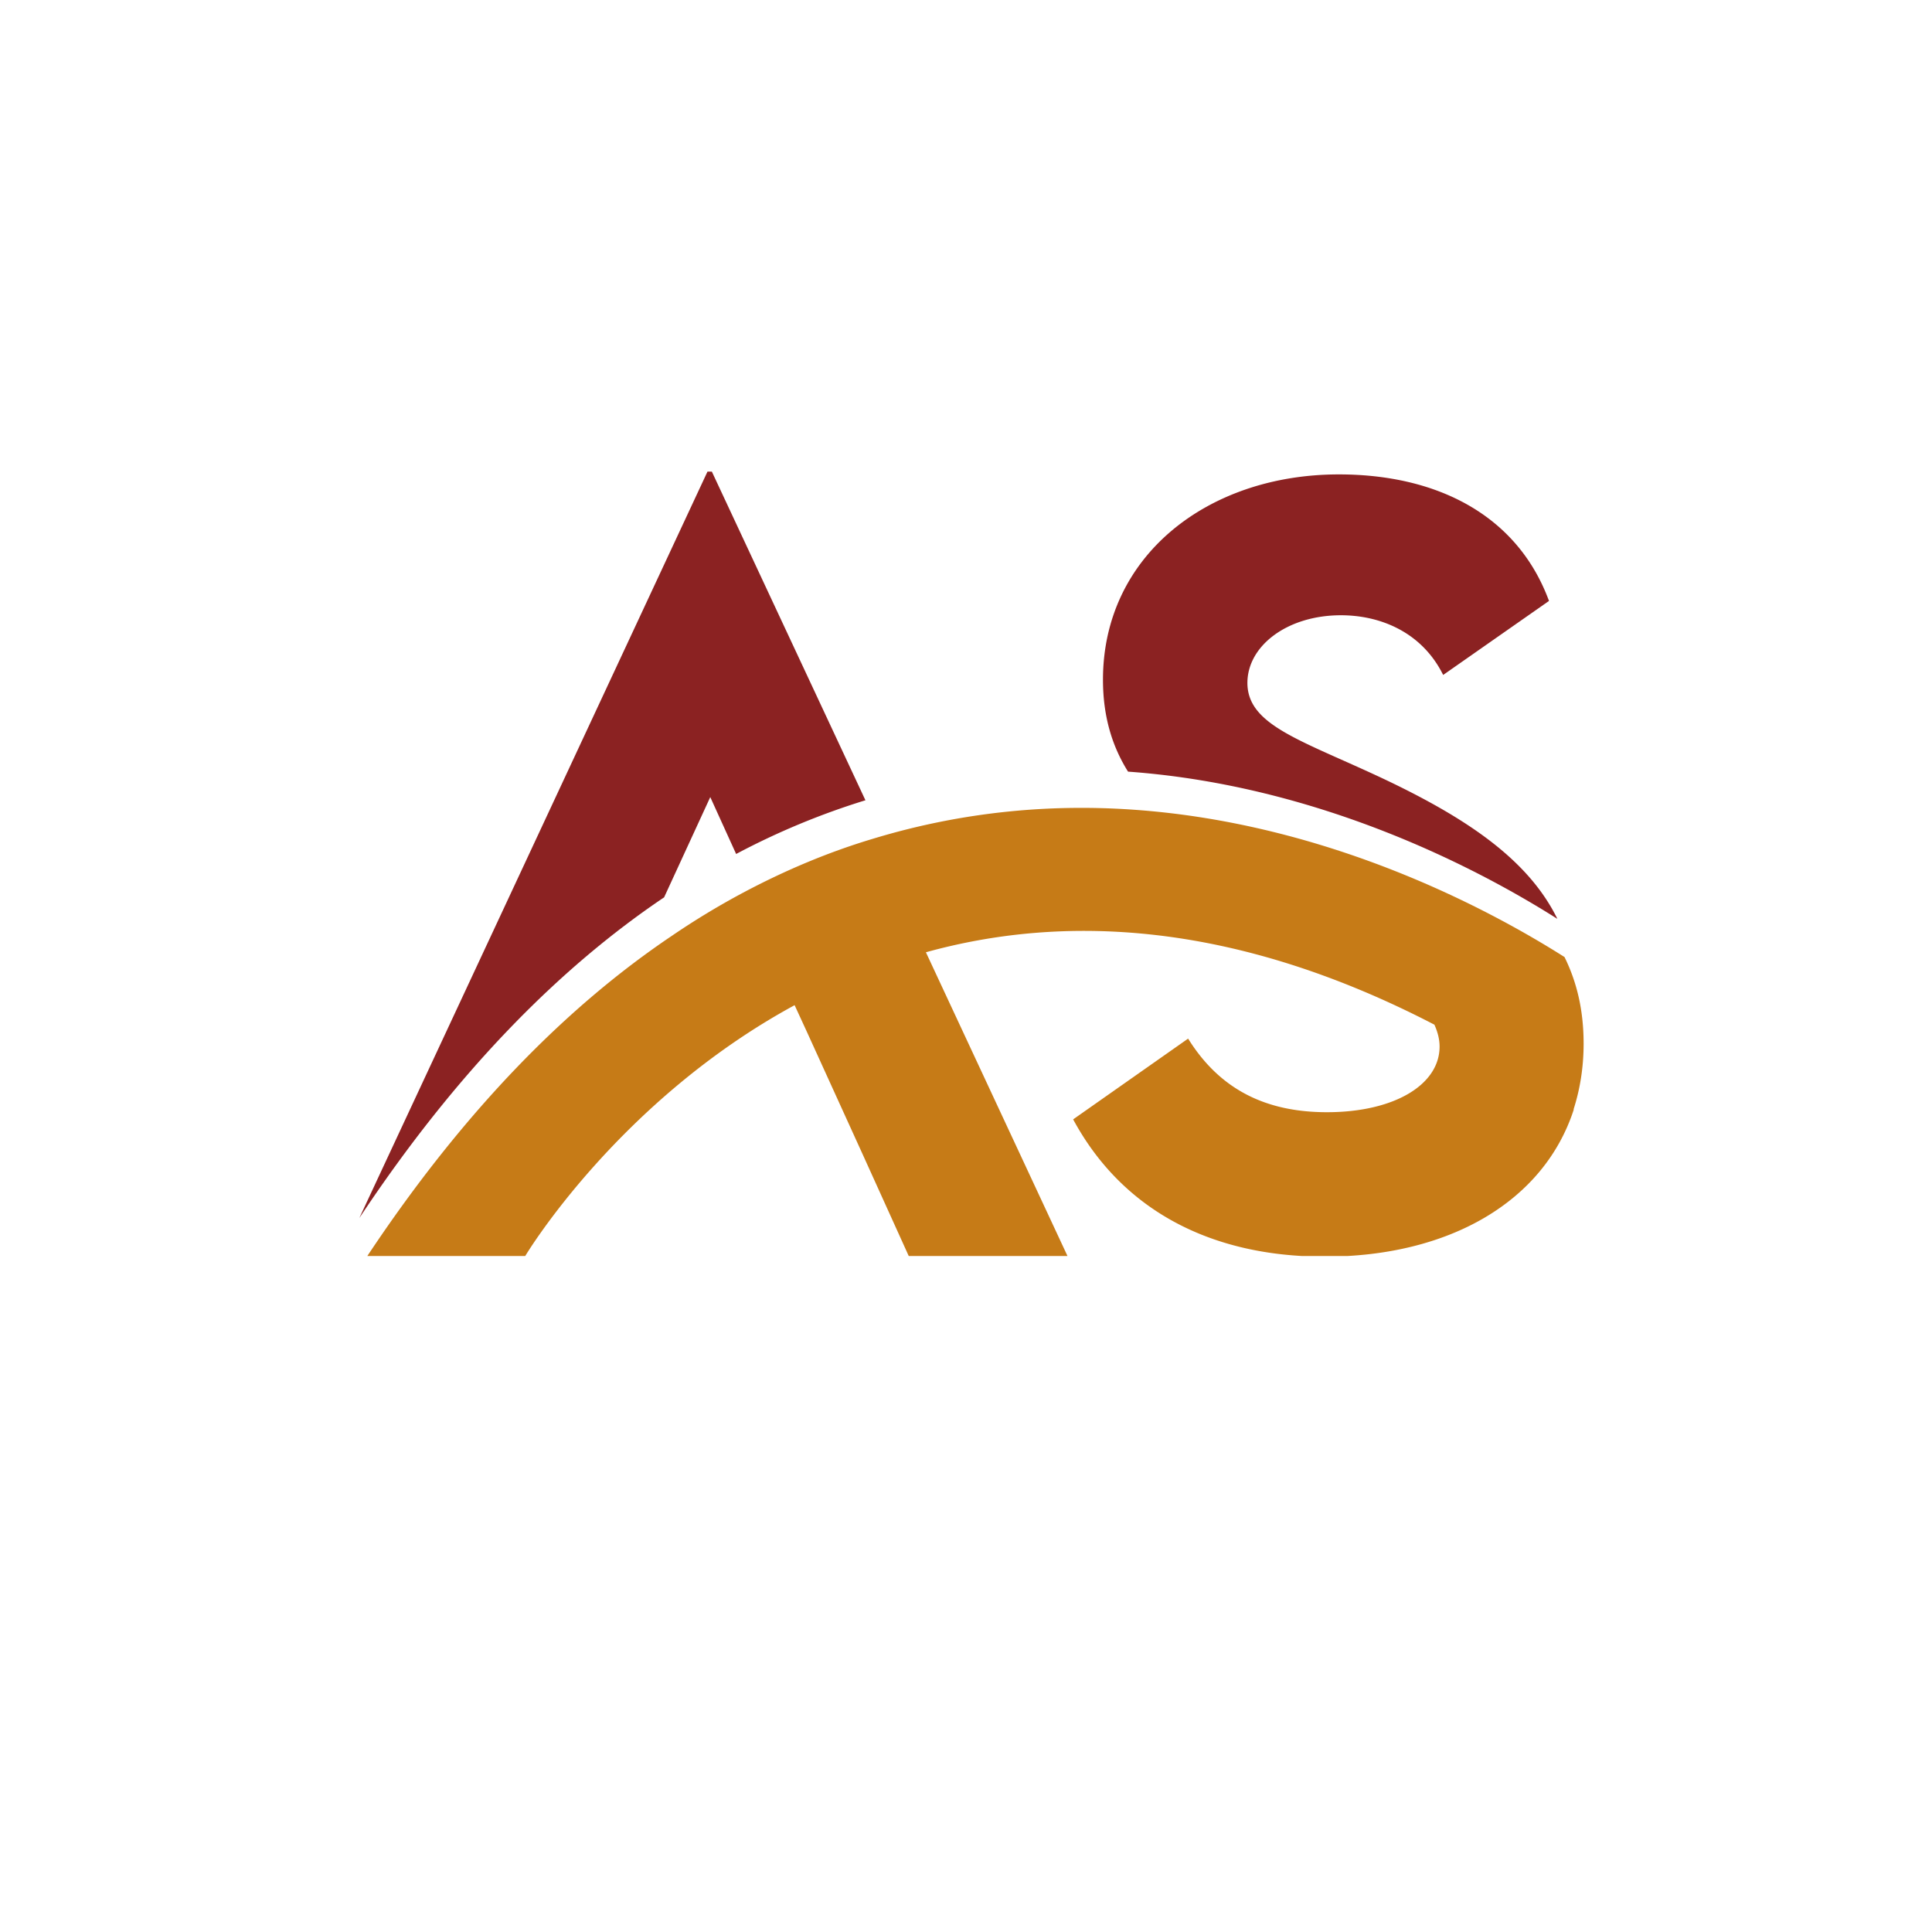
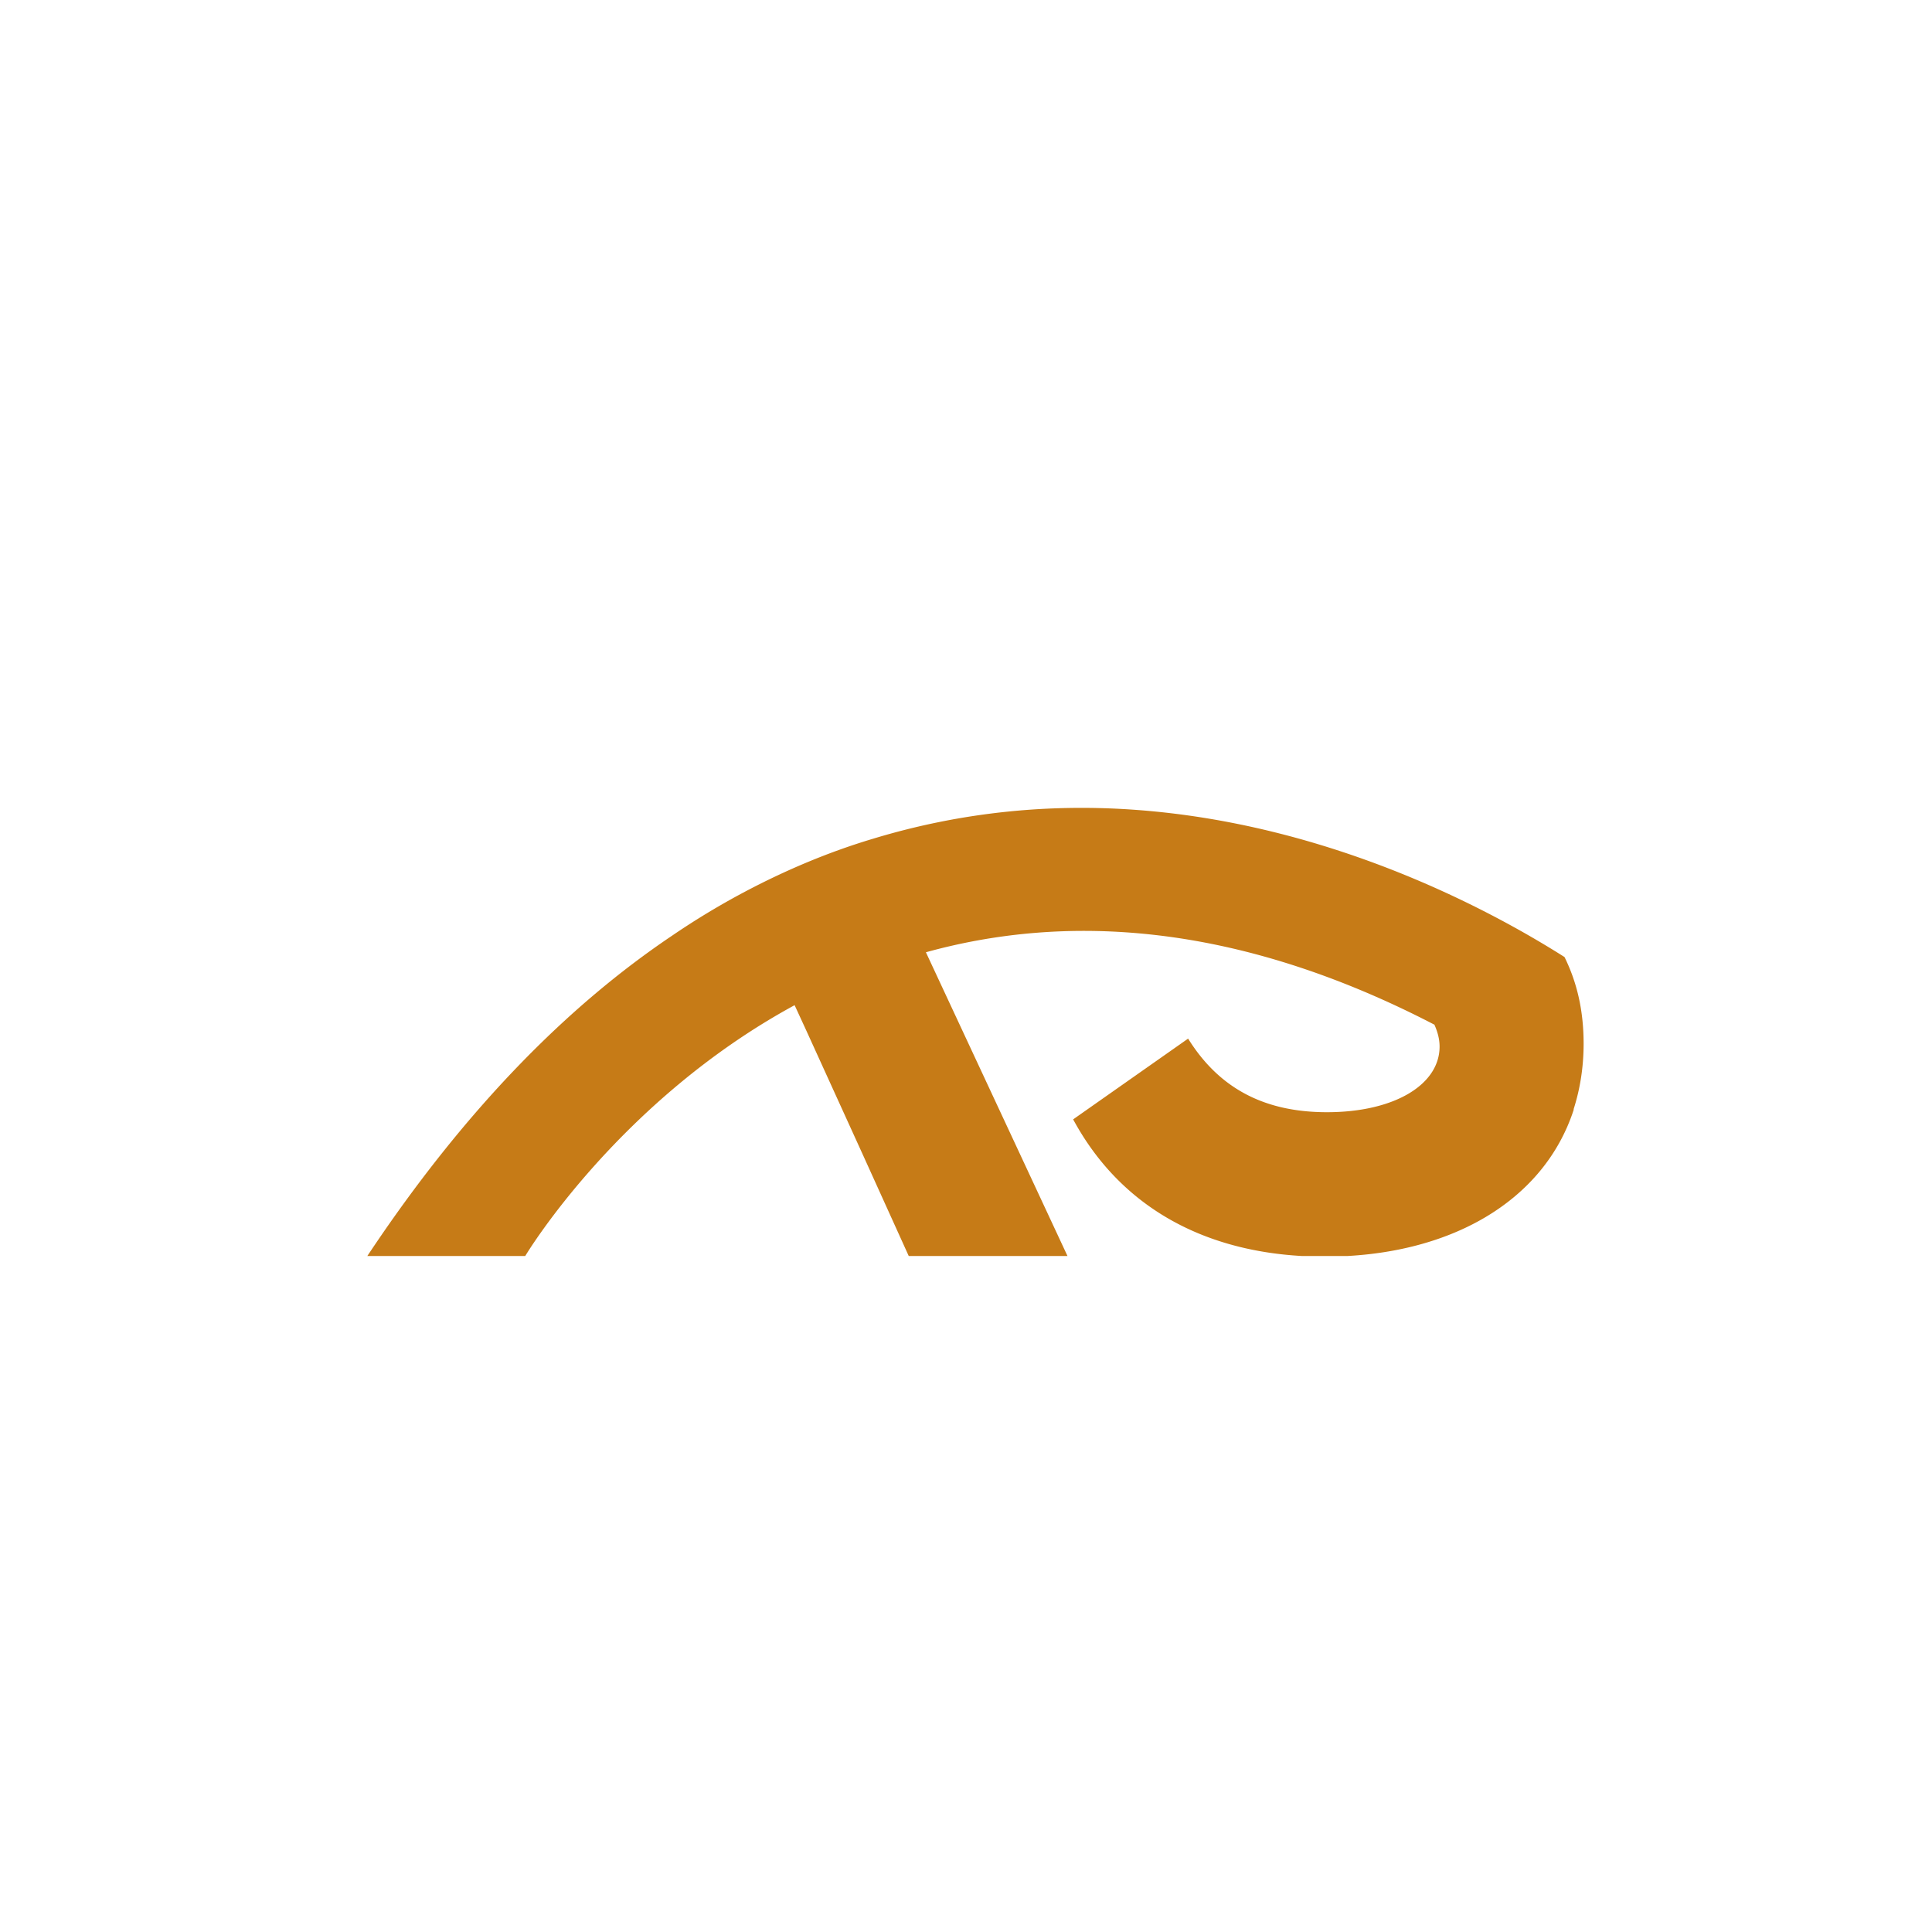
<svg xmlns="http://www.w3.org/2000/svg" data-bbox="-37.5 -37.5 450 450" height="500" viewBox="0 0 375 375" width="500" data-type="color">
  <g>
    <defs>
      <clipPath id="bff14a08-baa2-402c-9c30-f522cd3af40b">
-         <path d="M69.46 91.543H303V237H69.46Zm0 0" />
-       </clipPath>
+         </clipPath>
      <clipPath id="506331c9-07a0-4709-a0f2-92f7157715dc">
        <path d="M71 156h236.96v87.793H71Zm0 0" />
      </clipPath>
    </defs>
    <path fill="#ffffff" d="M412.5-37.5v450h-450v-450h450z" data-color="1" />
-     <path fill="#ffffff" d="M412.5-37.5v450h-450v-450h450z" data-color="1" />
+     <path fill="#ffffff" d="M412.5-37.5v450v-450h450z" data-color="1" />
    <g clip-path="url(#bff14a08-baa2-402c-9c30-f522cd3af40b)">
      <path d="M167.98 155.332a143.5 143.5 0 0 0-25.097 10.426l-5.02-11.043-8.96 19.46c-20.079 13.516-40.157 33.595-59.157 62.247L137.32 91.543h.852Zm100.555-4.168c-15.91-7.492-26.414-10.351-26.414-18.613 0-7.184 7.723-13.13 18.149-13.13 7.722 0 15.753 3.321 19.847 11.587l20.543-14.367c-6.18-16.758-21.855-24.559-40.777-24.559-25.485 0-45.797 15.832-45.797 39.852 0 7.257 1.855 13.05 4.867 17.84 37.457 2.703 68.348 19.074 83.328 28.574-5.636-11.508-17.605-19.54-33.746-27.184Zm0 0" fill="#8b2222" data-color="2" />
    </g>
    <g clip-path="url(#506331c9-07a0-4709-a0f2-92f7157715dc)">
      <path d="M307.379 202.598c0 4.554-.695 8.804-1.93 12.664v.156c-5.793 17.762-24.097 28.496-48.344 28.496-22.707 0-39.543-9.5-48.808-26.644l22.316-15.676c6.102 9.808 14.985 14.285 26.953 14.285 13.051 0 21.856-5.328 21.856-12.742 0-1.465-.387-2.856-1.004-4.246-39.152-20.313-72.207-21.395-98.7-14.055l27.575 59.156h-30.816l-8.957-19.77-11.043-24.25-2.243-4.867c-33.98 18.458-51.972 48.114-52.359 48.81h-30.66c19.074-28.731 39.078-48.731 59.156-62.247a148.102 148.102 0 0 1 13.902-8.418c8.418-4.48 16.836-7.953 25.098-10.426 17.762-5.406 34.984-6.797 50.973-5.637 37.453 2.704 68.347 19.075 83.328 28.575 2.473 5.02 3.707 10.504 3.707 16.836Zm0 0" fill="#c67b17" data-color="3" />
    </g>
  </g>
</svg>